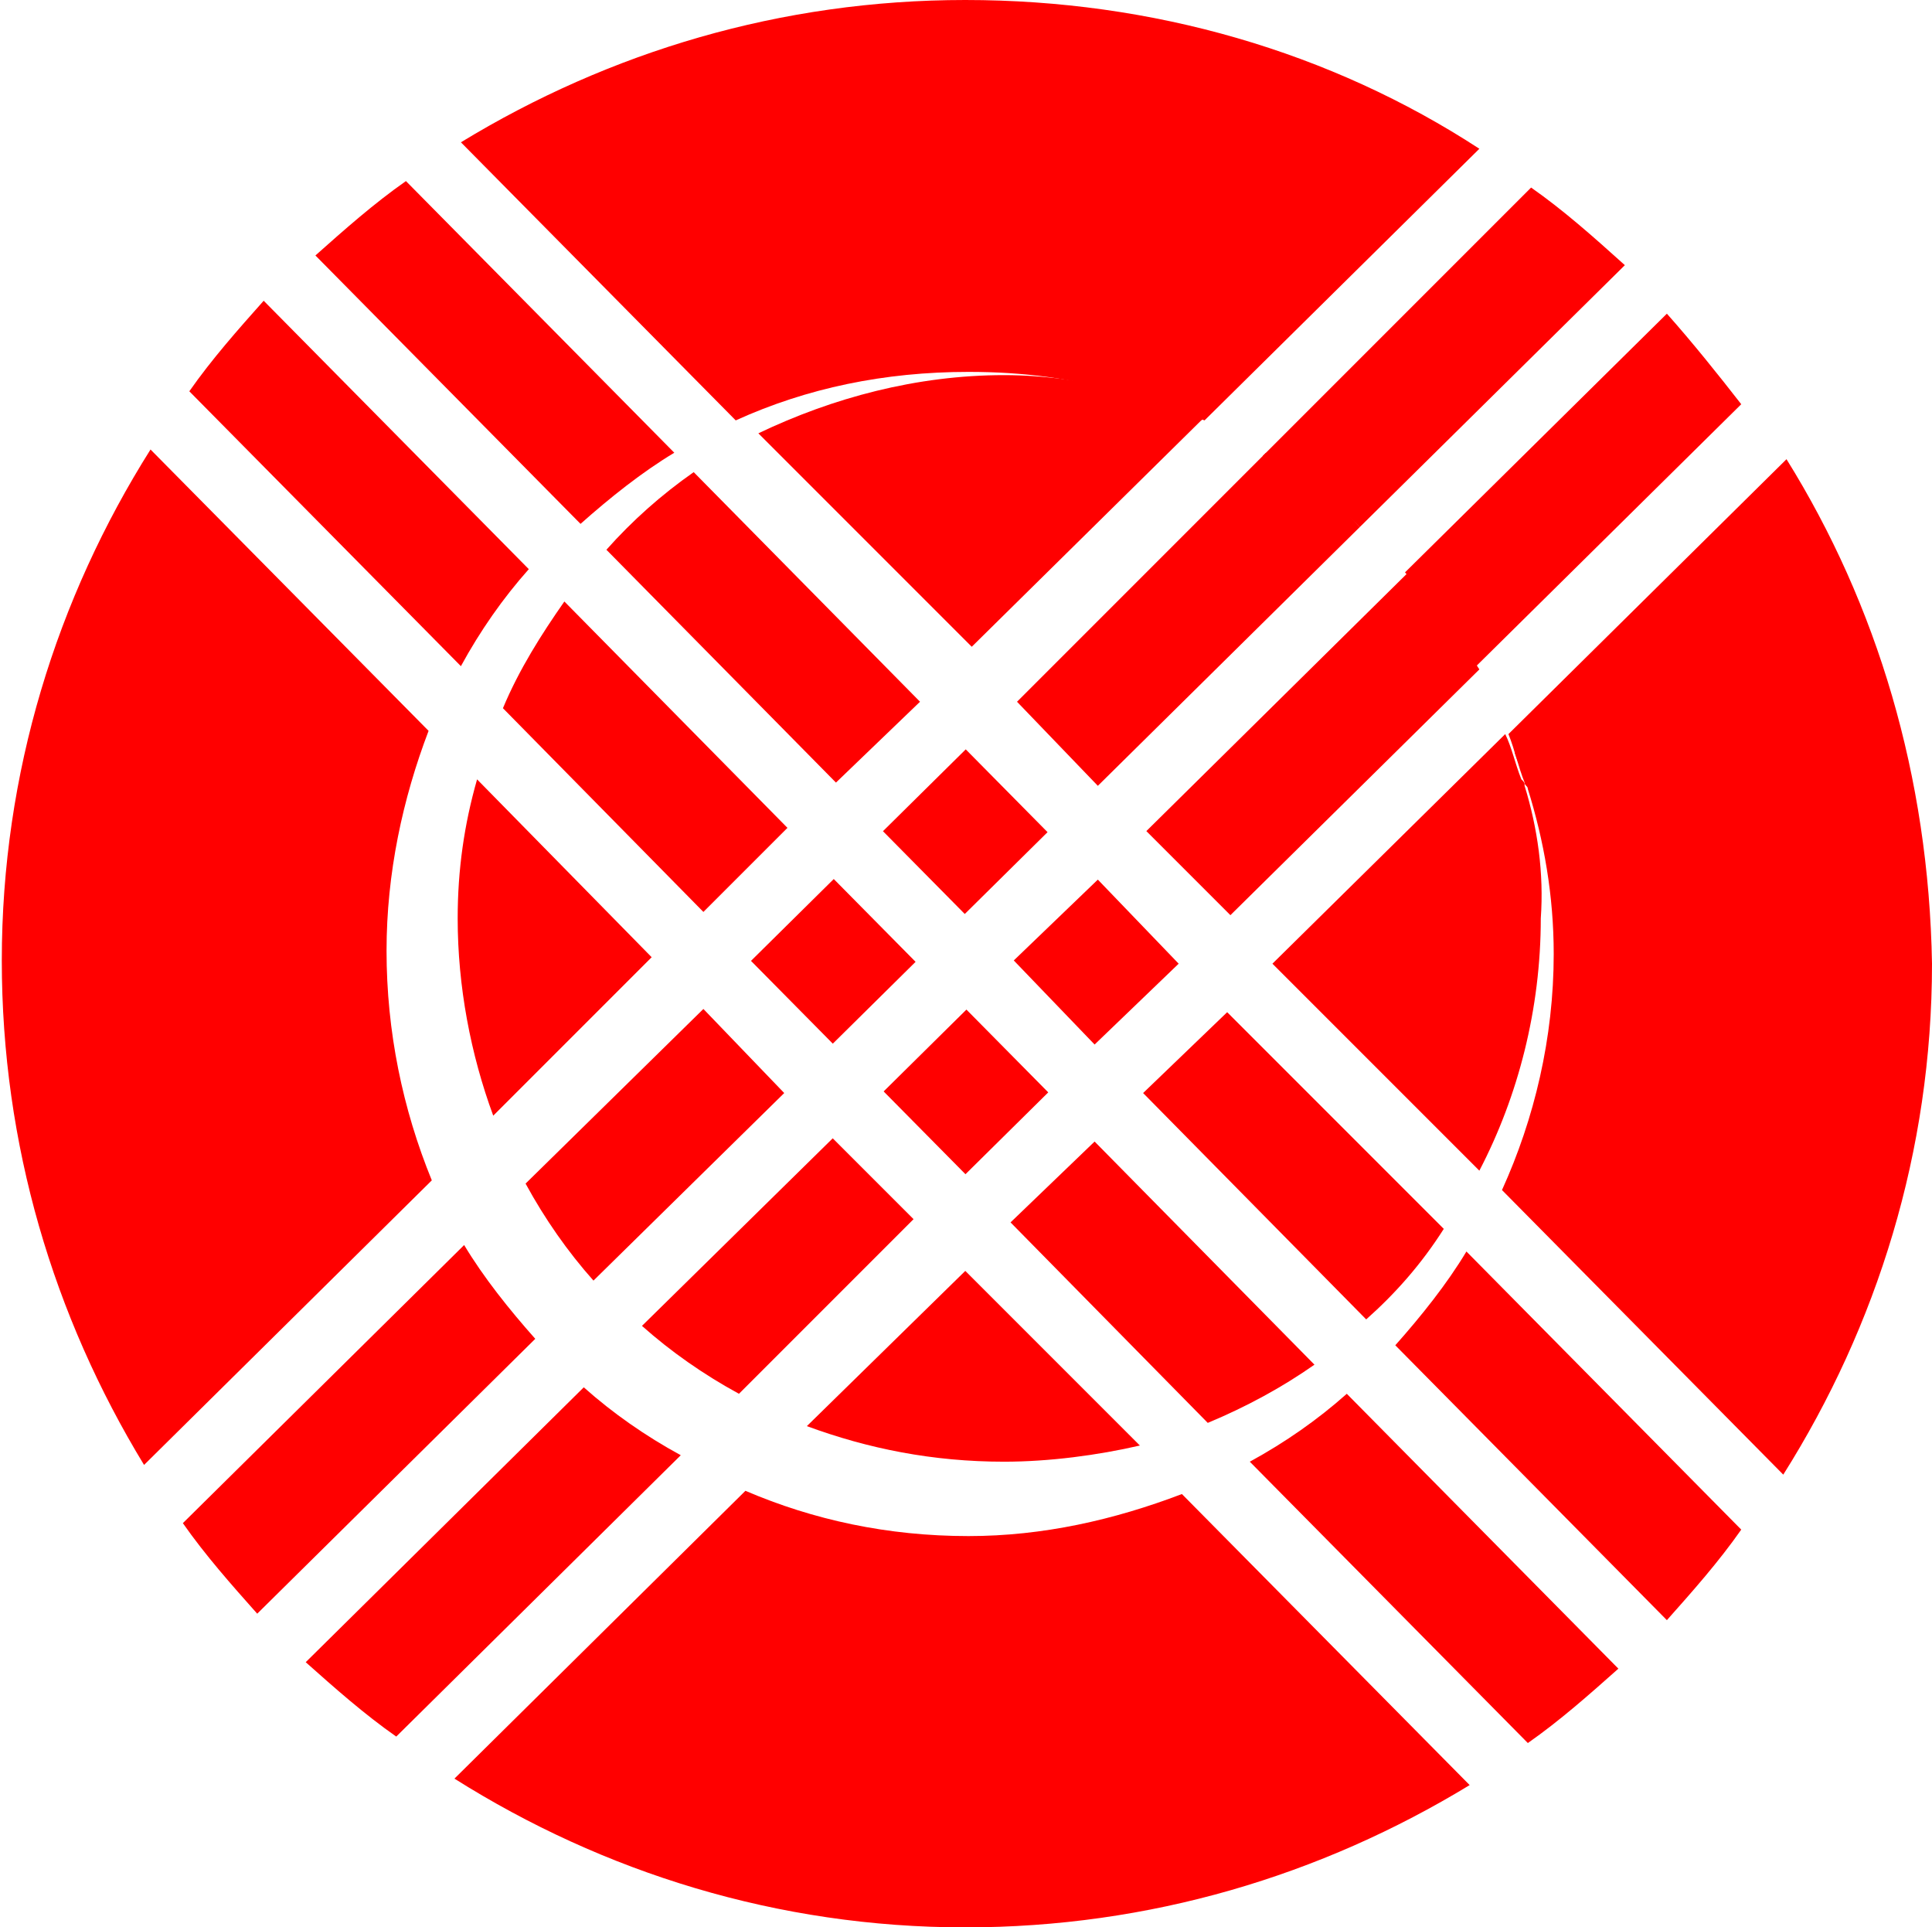
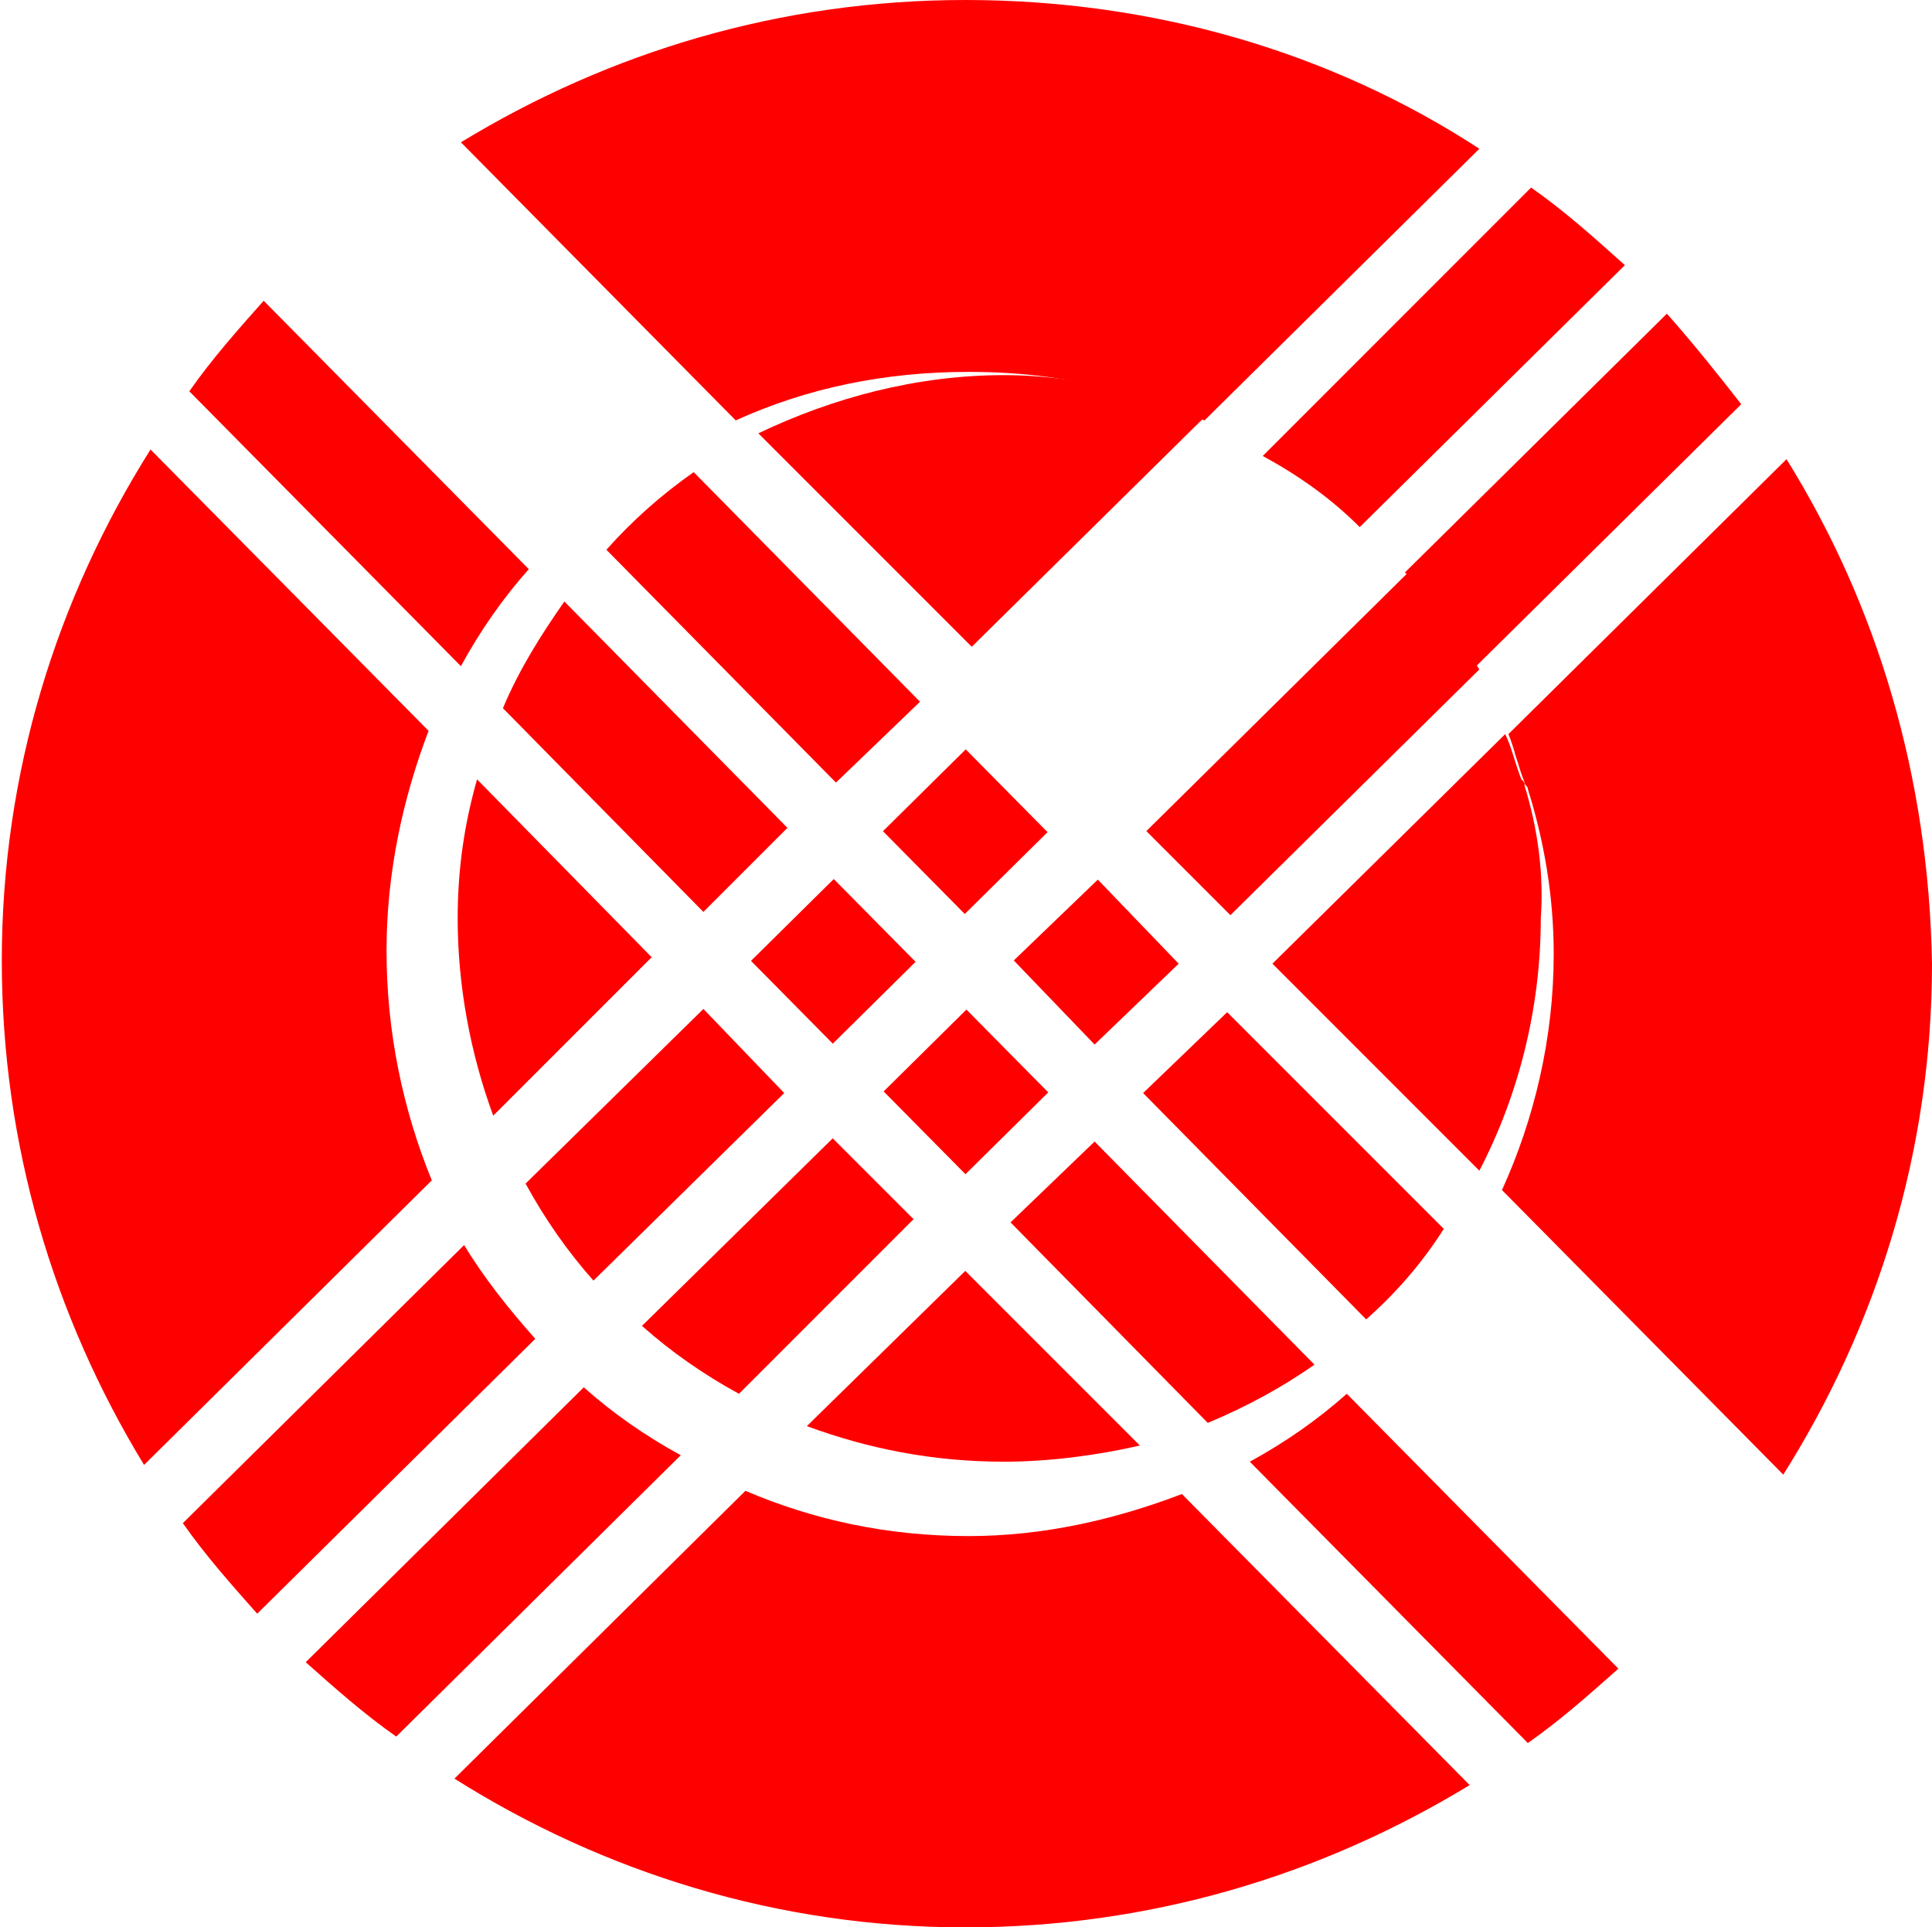
<svg xmlns="http://www.w3.org/2000/svg" width="384" height="383" viewBox="0 0 384 383" fill="none">
-   <path d="M80.684 35.984C74.257 40.483 68.474 45.624 62.69 50.765L115.385 104.102C121.169 98.961 127.595 93.82 134.021 89.965L80.684 35.984Z" fill="#FF0000" />
  <path d="M52.408 59.762C47.267 65.546 42.127 71.329 37.628 77.756L91.608 132.378C95.464 125.309 99.962 118.883 105.103 113.1L52.408 59.762Z" fill="#FF0000" />
  <path d="M76.829 188.929C76.829 173.506 80.042 158.726 85.183 145.231L29.918 89.323C11.282 118.883 0.357 153.585 0.357 190.857C0.357 227.486 10.639 261.545 28.633 291.105L85.826 234.555C80.042 220.417 76.829 204.994 76.829 188.929Z" fill="#FF0000" />
  <path d="M92.252 247.408L36.344 302.673C40.842 309.1 45.983 314.883 51.124 320.667L106.389 266.044C101.248 260.261 96.107 253.834 92.252 247.408Z" fill="#FF0000" />
  <path d="M116.028 275.682L60.763 330.305C66.546 335.446 72.33 340.587 78.756 345.085L135.307 289.177C128.238 285.322 121.812 280.823 116.028 275.682Z" fill="#FF0000" />
  <path d="M234.913 296.889C221.418 302.03 207.28 305.243 192.5 305.243C176.434 305.243 161.654 302.03 148.159 296.246L90.323 353.44C119.884 372.075 154.585 383 191.857 383C228.487 383 262.545 372.718 292.106 354.725L234.913 296.889Z" fill="#FF0000" />
  <path d="M267.686 276.967C261.902 282.108 255.476 286.606 248.407 290.462L303.672 346.37C310.099 341.871 315.882 336.73 321.666 331.59L267.686 276.967Z" fill="#FF0000" />
-   <path d="M291.464 248.693C287.608 255.119 282.467 261.545 277.326 267.329L331.306 321.951C336.447 316.168 341.588 310.384 346.086 303.958L291.464 248.693Z" fill="#FF0000" />
  <path d="M191.858 0C155.229 0 121.17 10.282 91.61 28.275L146.232 83.54C160.37 77.114 175.793 73.901 192.501 73.901C203.425 73.901 213.707 75.186 223.989 78.4C229.13 79.685 234.271 81.613 239.412 83.54L294.035 29.561C264.474 10.282 229.13 0 191.858 0Z" fill="#FF0000" />
  <path d="M304.317 37.27L250.98 90.607C258.048 94.463 264.475 98.961 270.258 104.745L322.953 52.693C316.527 46.909 310.743 41.768 304.317 37.27Z" fill="#FF0000" />
  <path d="M331.306 62.333L279.254 113.743C284.395 119.526 288.893 126.595 292.749 133.021L346.086 80.326C341.588 74.543 336.447 68.117 331.306 62.333Z" fill="#FF0000" />
  <path d="M355.082 91.25L299.817 145.873C301.102 149.086 301.745 152.299 303.03 155.512C303.03 156.155 303.672 156.155 303.672 156.797C306.886 167.079 308.813 178.004 308.813 189.571C308.813 206.279 304.958 222.345 298.531 236.482L354.439 293.033C373.075 263.472 384 228.771 384 191.499C383.357 154.227 373.075 120.168 355.082 91.25Z" fill="#FF0000" />
  <path d="M94.822 154.87C92.252 163.866 90.967 172.863 90.967 182.502C90.967 195.997 93.537 209.492 98.035 221.702L129.524 190.214L94.822 154.87Z" fill="#FF0000" />
  <path d="M139.805 200.496L104.461 235.197C108.317 242.266 112.816 248.692 117.956 254.476L155.871 217.204L139.805 200.496Z" fill="#FF0000" />
  <path d="M165.511 226.201L127.596 263.473C133.38 268.614 139.806 273.112 146.875 276.968L181.576 242.267L165.511 226.201Z" fill="#FF0000" />
  <path d="M191.859 252.548L160.37 283.393C172.58 287.892 185.433 290.462 199.57 290.462C208.567 290.462 218.206 289.177 226.56 287.249L191.859 252.548Z" fill="#FF0000" />
  <path d="M112.173 119.526C107.675 125.952 103.176 133.02 99.963 140.732L139.806 181.217L156.514 164.509L112.173 119.526Z" fill="#FF0000" />
  <path d="M165.717 174.677L149.264 190.94L165.527 207.393L181.98 191.13L165.717 174.677Z" fill="#FF0000" />
  <path d="M192.084 200.62L175.63 216.883L191.894 233.336L208.347 217.073L192.084 200.62Z" fill="#FF0000" />
  <path d="M217.561 226.843L200.853 242.908L240.053 282.75C247.764 279.537 254.833 275.682 261.259 271.183L217.561 226.843Z" fill="#FF0000" />
  <path d="M137.878 93.821C131.451 98.32 125.668 103.46 120.527 109.244L166.153 155.513L182.861 139.447L137.878 93.821Z" fill="#FF0000" />
  <path d="M191.948 148.91L175.495 165.171L191.756 181.624L208.209 165.363L191.948 148.91Z" fill="#FF0000" />
  <path d="M218.204 174.792L201.496 190.857L217.562 207.565L234.27 191.5L218.204 174.792Z" fill="#FF0000" />
  <path d="M243.91 201.138L227.202 217.204L271.542 262.187C277.326 257.046 282.467 251.262 286.965 244.194L243.91 201.138Z" fill="#FF0000" />
  <path d="M223.989 77.755C216.278 75.827 207.924 74.542 199.57 74.542C182.219 74.542 165.511 79.04 150.731 86.109L193.144 128.522L240.055 82.253C234.271 80.968 229.13 79.04 223.989 77.755Z" fill="#FF0000" />
-   <path d="M251.621 89.966L202.14 139.448L218.205 156.156L270.257 104.746C264.474 98.32 258.048 93.822 251.621 89.966Z" fill="#FF0000" />
  <path d="M279.897 113.743L227.845 165.152L244.553 181.86L294.035 133.021C289.537 125.952 285.038 119.526 279.897 113.743Z" fill="#FF0000" />
  <path d="M303.029 156.155C303.029 155.512 303.029 155.512 302.387 154.87C301.102 151.657 300.459 148.444 299.174 145.873L252.905 191.499L294.033 232.627C301.744 217.847 306.243 200.496 306.243 182.502C306.885 173.506 305.6 164.509 303.029 156.155Z" fill="#FF0000" />
  <path d="M223.988 77.755C229.129 79.041 234.27 80.969 239.411 82.896L238.768 83.539C234.27 80.969 229.129 79.041 223.988 77.755Z" fill="#FF0000" />
  <path d="M303.031 154.87C302.389 152.942 301.746 151.657 301.103 149.729V149.086C301.103 148.444 300.461 147.158 300.461 146.516V145.873C301.103 147.158 301.746 149.086 302.389 150.371C301.746 151.657 302.389 152.942 303.031 154.87Z" fill="#FF0000" />
</svg>